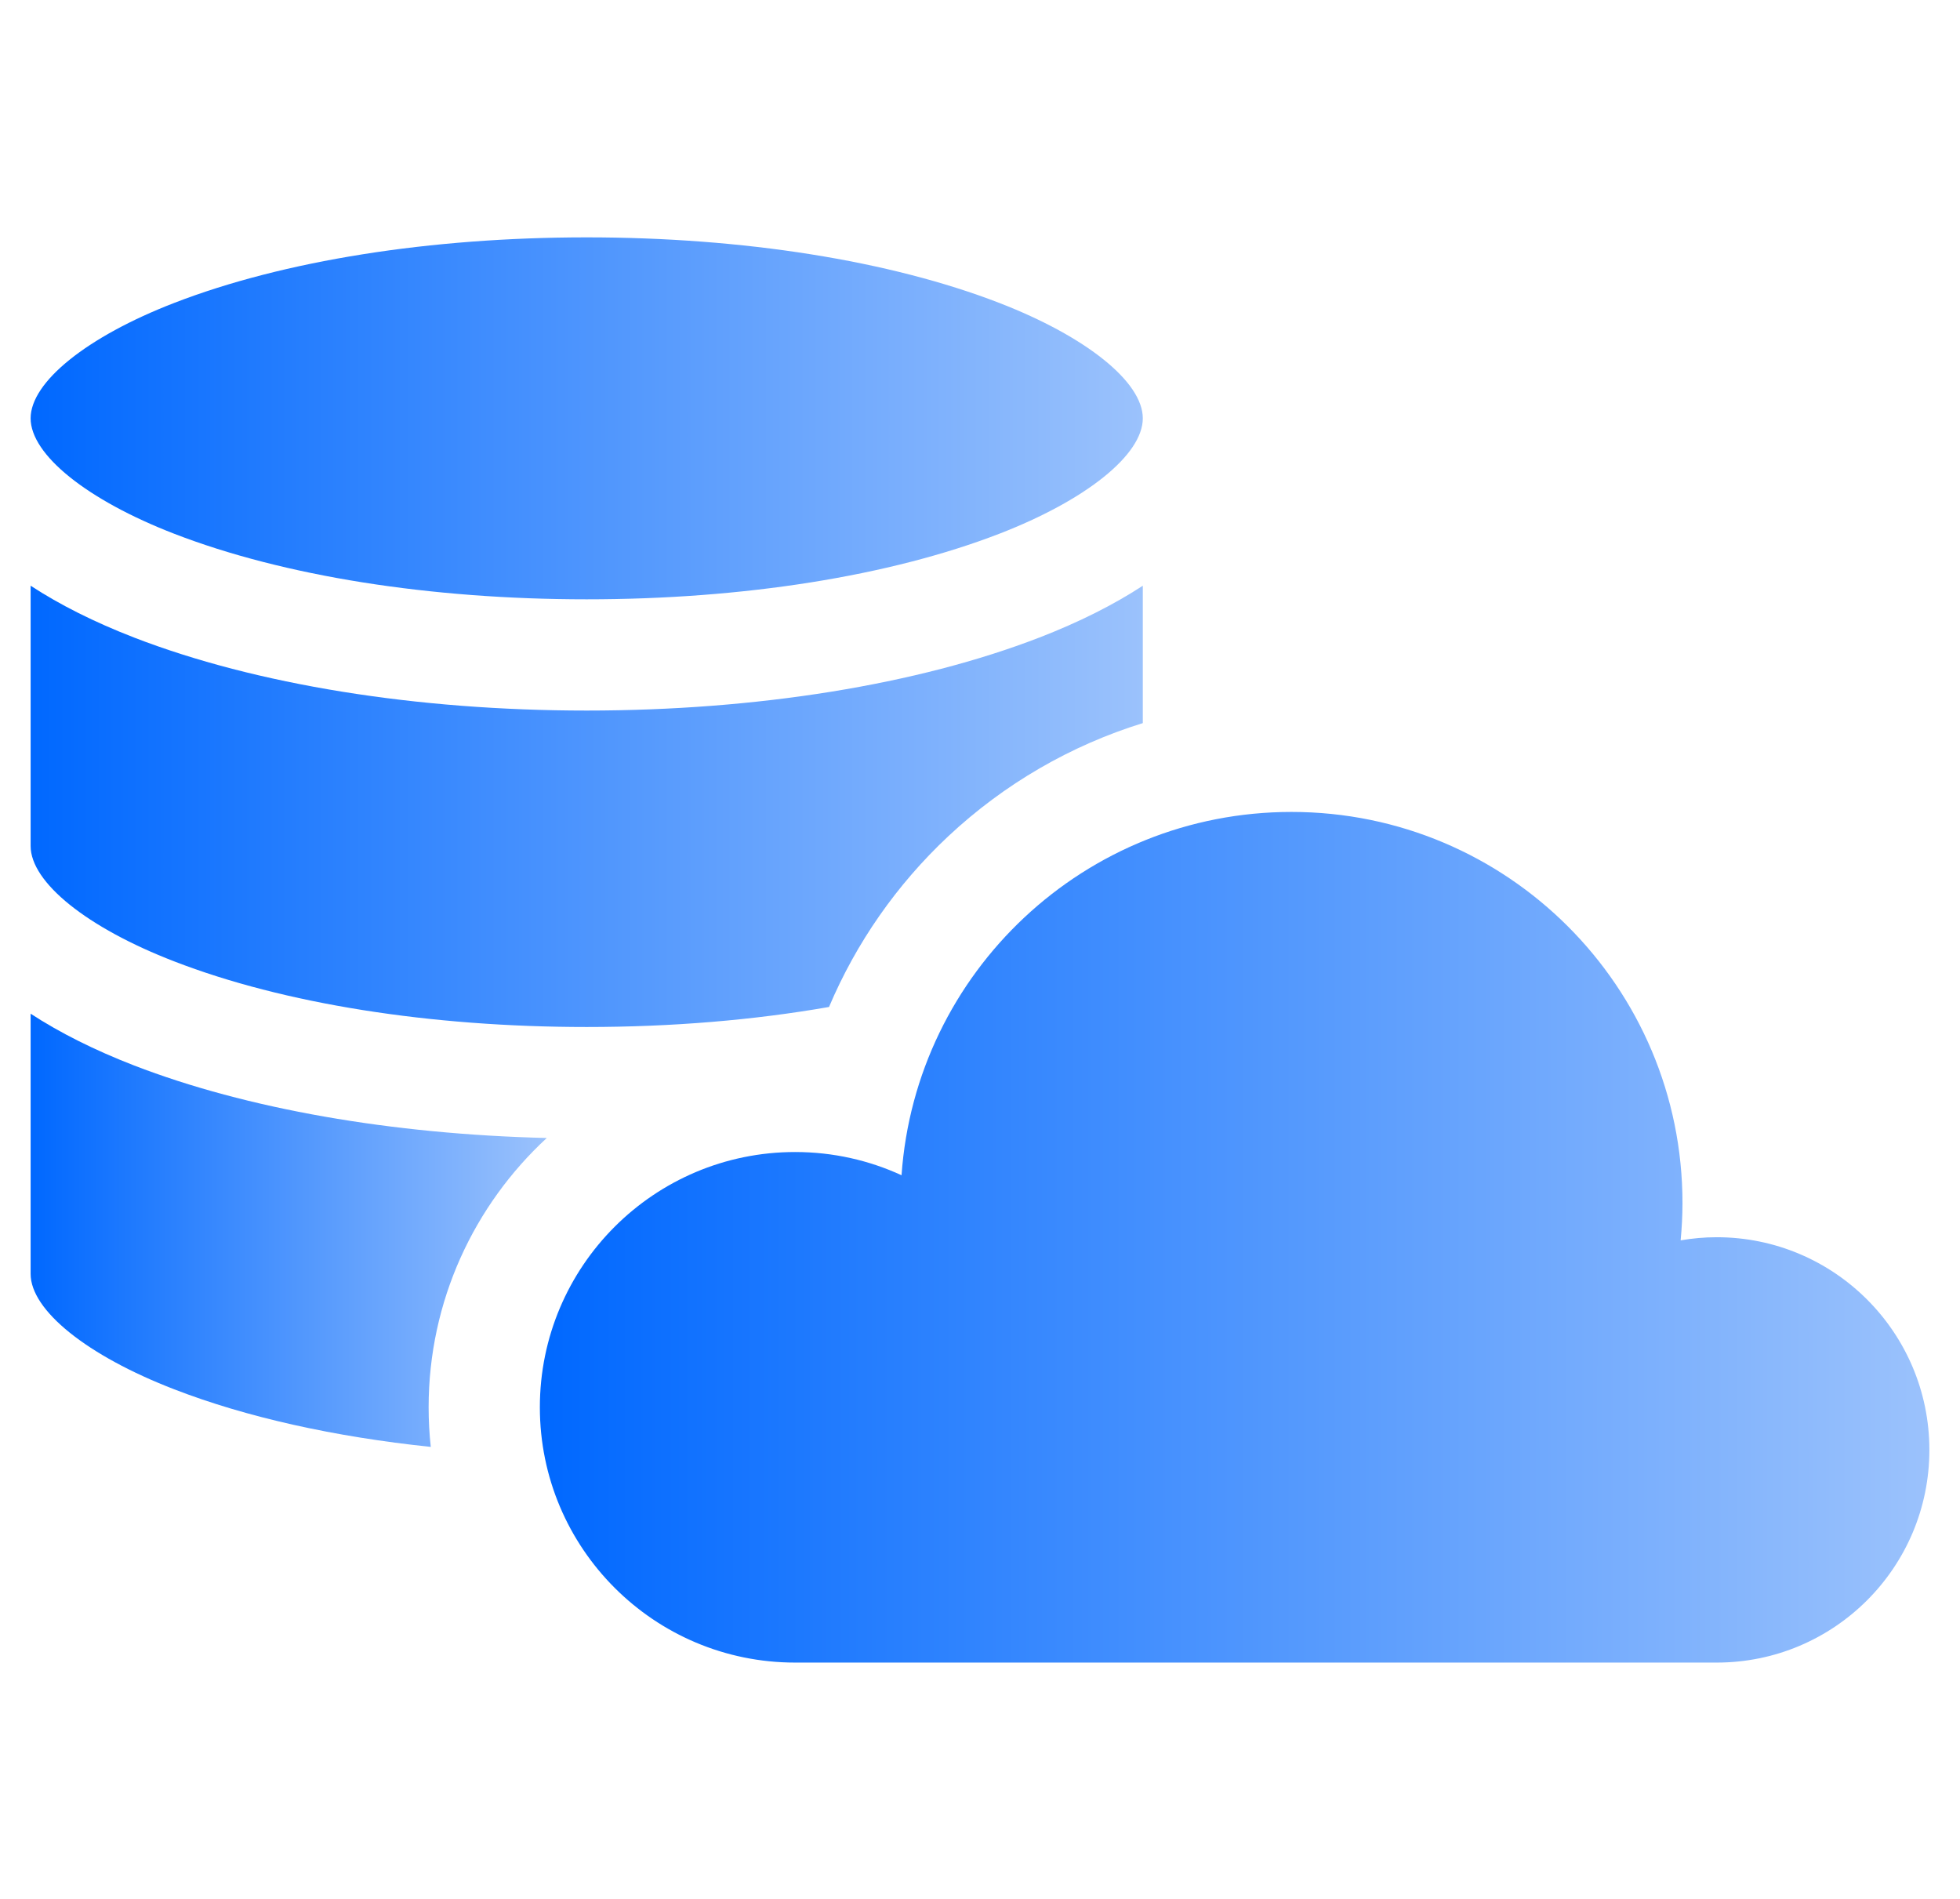
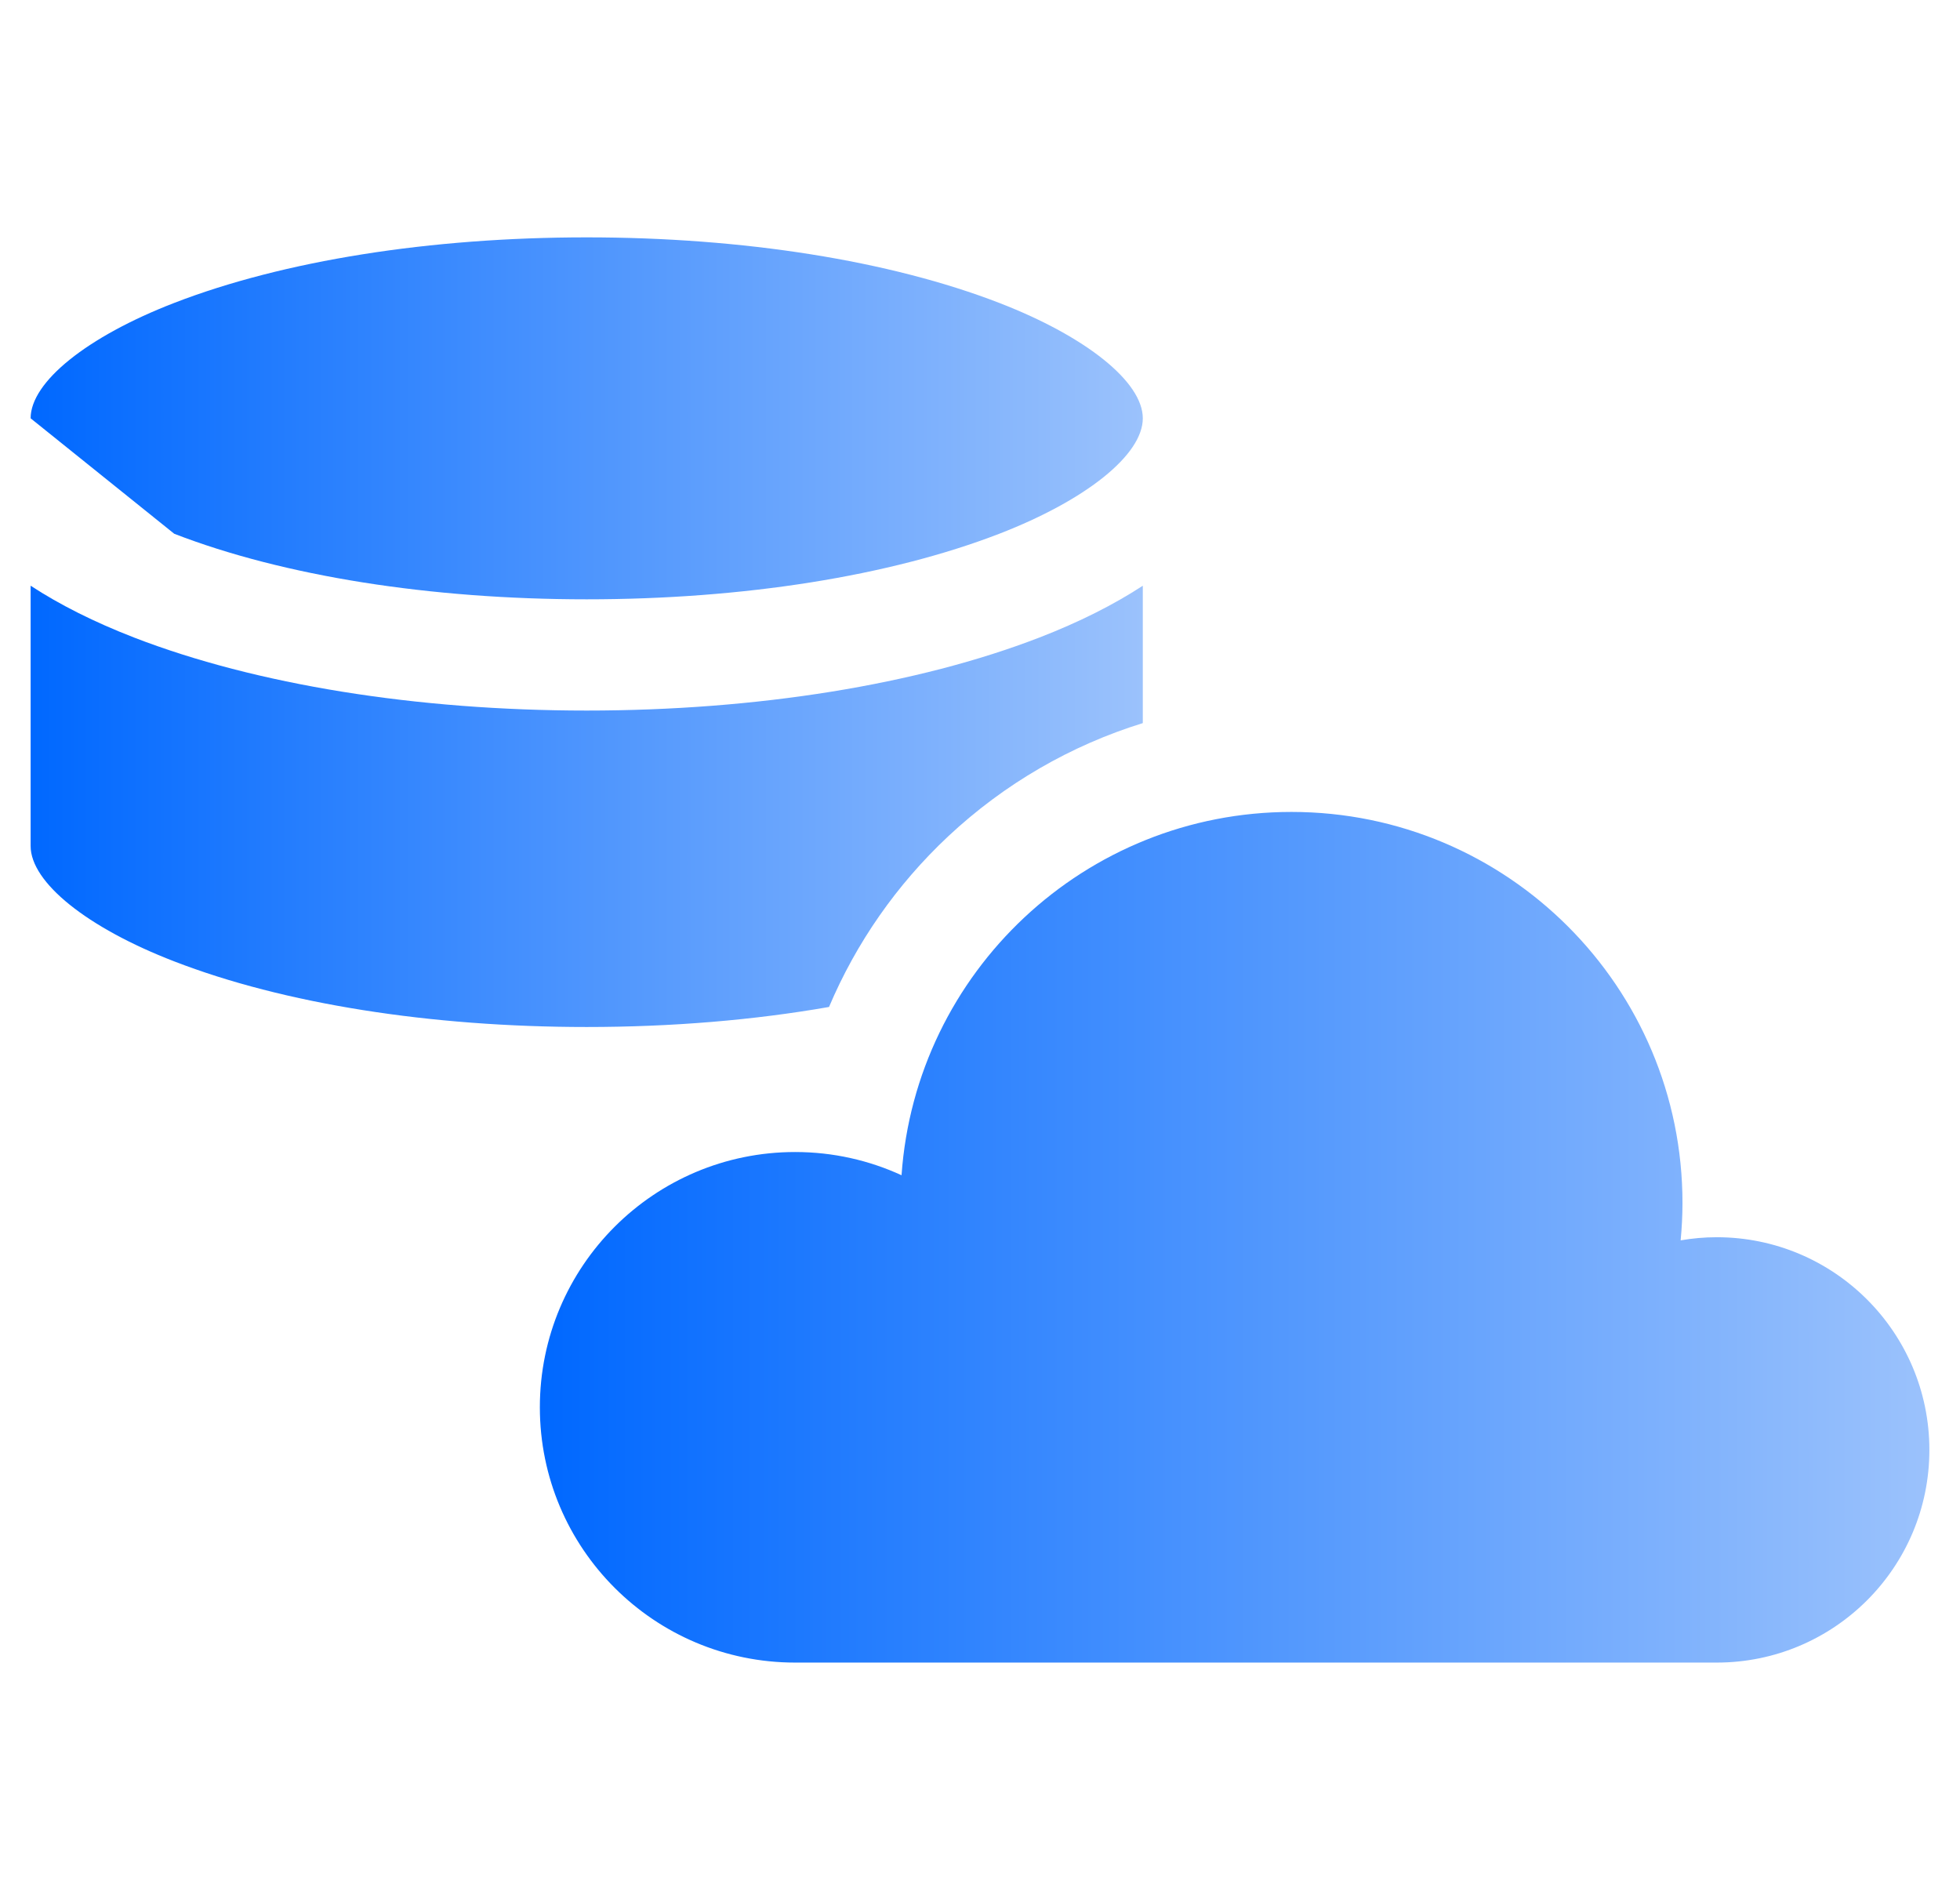
<svg xmlns="http://www.w3.org/2000/svg" width="32" height="31" viewBox="0 0 32 31" fill="none">
  <g clip-path="url(#clip0_14570_233)">
    <path d="M28.028 20.198C27.827 20.198 27.631 20.216 27.439 20.249C27.458 20.049 27.469 19.845 27.469 19.639C27.469 16.113 24.611 13.255 21.085 13.255C17.712 13.255 14.951 15.872 14.719 19.186C14.19 18.943 13.602 18.807 12.982 18.807C10.68 18.807 8.814 20.673 8.814 22.974C8.814 25.276 10.68 27.142 12.982 27.142H28.028C29.945 27.142 31.5 25.588 31.5 23.67C31.5 21.753 29.945 20.198 28.028 20.198Z" fill="url(#paint0_linear_14570_233)" />
-     <path d="M2.845 8.714C4.629 9.404 7.021 9.784 9.579 9.784C12.137 9.784 14.529 9.404 16.314 8.714C17.738 8.163 18.658 7.423 18.658 6.829C18.658 6.236 17.738 5.496 16.314 4.945C14.529 4.255 12.137 3.875 9.579 3.875C7.021 3.875 4.629 4.255 2.845 4.945C1.42 5.496 0.5 6.236 0.5 6.829C0.5 7.423 1.42 8.163 2.845 8.714Z" fill="url(#paint1_linear_14570_233)" />
+     <path d="M2.845 8.714C4.629 9.404 7.021 9.784 9.579 9.784C12.137 9.784 14.529 9.404 16.314 8.714C17.738 8.163 18.658 7.423 18.658 6.829C18.658 6.236 17.738 5.496 16.314 4.945C14.529 4.255 12.137 3.875 9.579 3.875C7.021 3.875 4.629 4.255 2.845 4.945C1.42 5.496 0.5 6.236 0.5 6.829Z" fill="url(#paint1_linear_14570_233)" />
    <path d="M2.845 15.695C4.629 16.386 7.021 16.766 9.579 16.766C10.971 16.766 12.313 16.653 13.535 16.439C13.977 15.395 14.636 14.445 15.482 13.652C16.399 12.794 17.485 12.168 18.658 11.805V9.562C18.182 9.873 17.618 10.157 16.969 10.408C14.981 11.177 12.356 11.6 9.579 11.6C6.802 11.6 4.178 11.177 2.189 10.408C1.541 10.157 0.976 9.873 0.5 9.562V13.811C0.5 14.405 1.42 15.145 2.845 15.695Z" fill="url(#paint2_linear_14570_233)" />
-     <path d="M8.927 18.578C6.393 18.517 4.021 18.102 2.189 17.394C1.541 17.143 0.976 16.859 0.5 16.549V20.797C0.5 21.391 1.42 22.131 2.845 22.681C4.02 23.136 5.458 23.456 7.033 23.621C7.01 23.409 6.998 23.193 6.998 22.974C6.998 21.238 7.742 19.672 8.927 18.578Z" fill="url(#paint3_linear_14570_233)" />
  </g>
  <defs>
    <linearGradient id="paint0_linear_14570_233" x1="8.814" y1="20.199" x2="31.5" y2="20.199" gradientUnits="userSpaceOnUse">
      <stop stop-color="#0068FF" />
      <stop offset="1" stop-color="#9BC2FC" />
    </linearGradient>
    <linearGradient id="paint1_linear_14570_233" x1="0.5" y1="6.829" x2="18.658" y2="6.829" gradientUnits="userSpaceOnUse">
      <stop stop-color="#0068FF" />
      <stop offset="1" stop-color="#9BC2FC" />
    </linearGradient>
    <linearGradient id="paint2_linear_14570_233" x1="0.5" y1="13.164" x2="18.658" y2="13.164" gradientUnits="userSpaceOnUse">
      <stop stop-color="#0068FF" />
      <stop offset="1" stop-color="#9BC2FC" />
    </linearGradient>
    <linearGradient id="paint3_linear_14570_233" x1="0.5" y1="20.085" x2="8.927" y2="20.085" gradientUnits="userSpaceOnUse">
      <stop stop-color="#0068FF" />
      <stop offset="1" stop-color="#9BC2FC" />
    </linearGradient>
    <clipPath id="clip0_14570_233">
      <rect width="31" height="30.939" fill="white" transform="translate(0.5 0.03)" />
    </clipPath>
  </defs>
</svg>